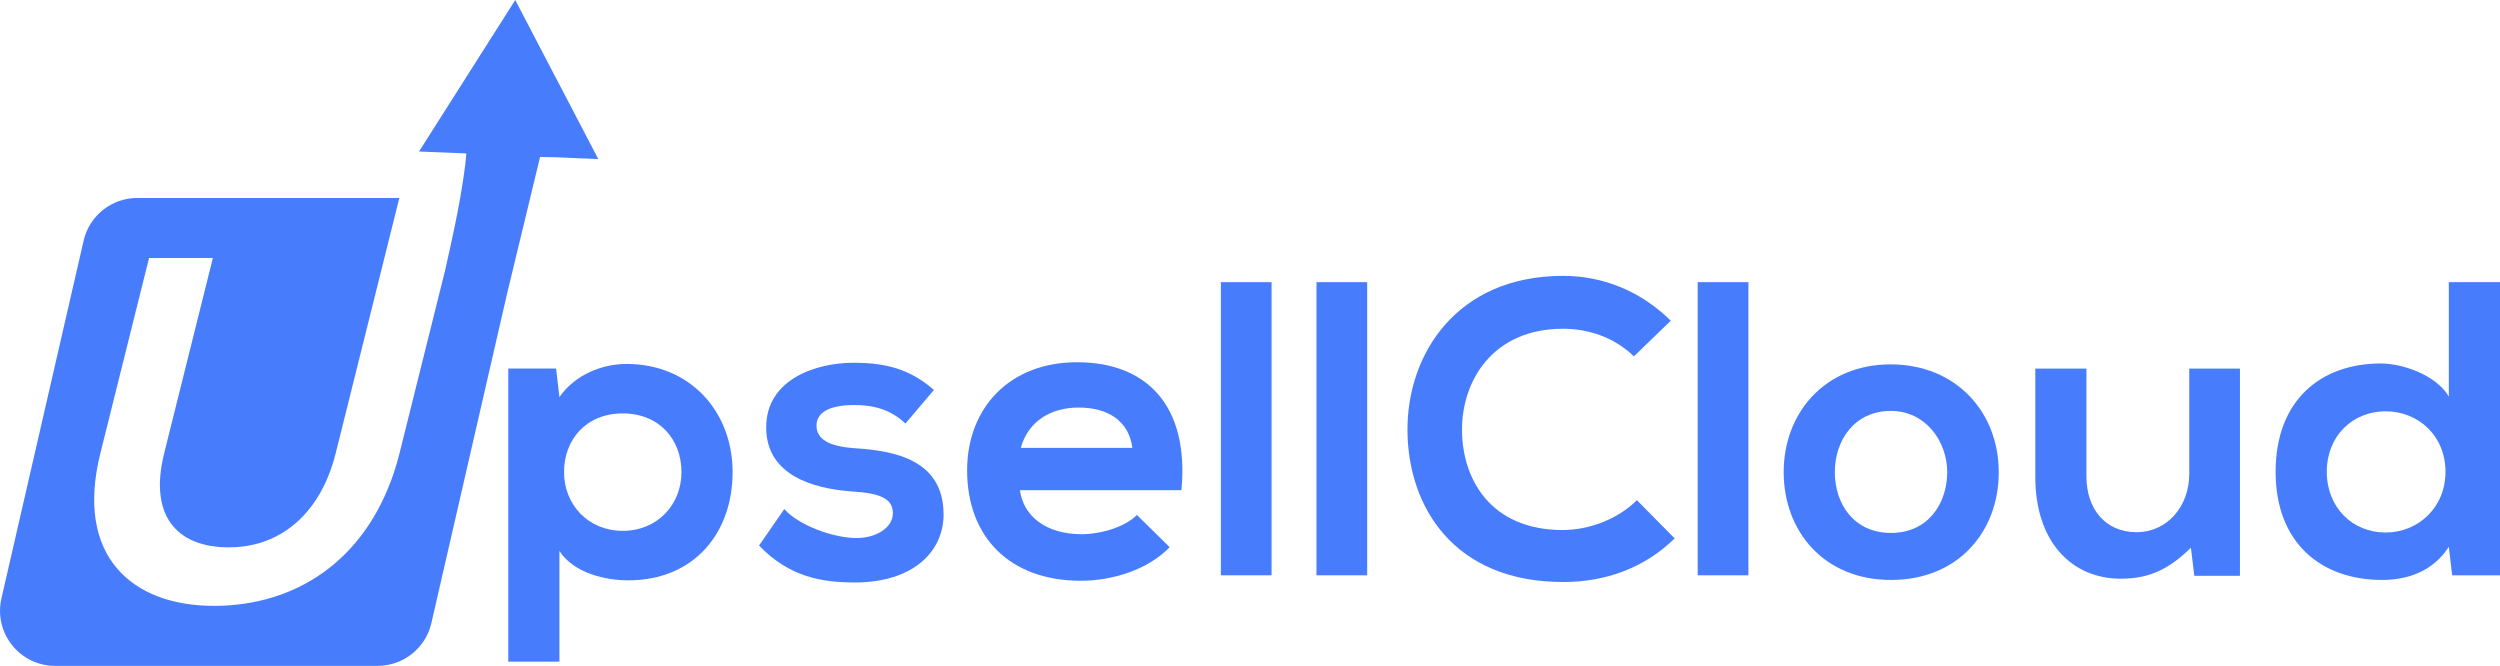
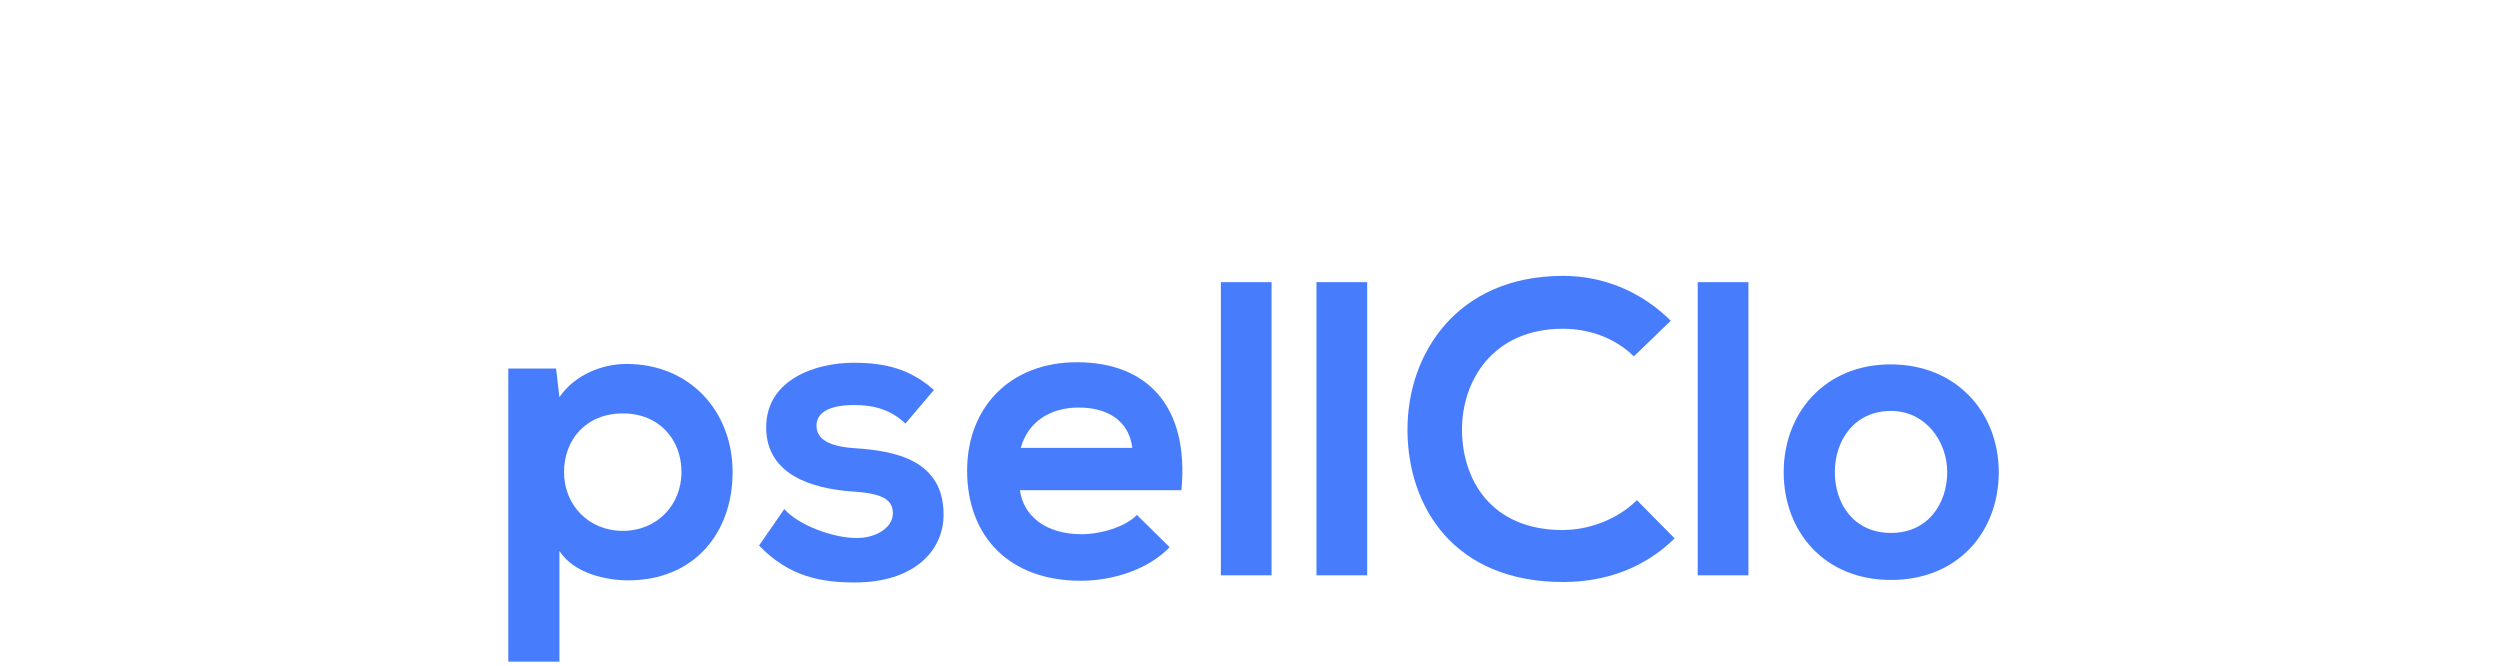
<svg xmlns="http://www.w3.org/2000/svg" id="Layer_1" data-name="Layer 1" viewBox="0 0 862.36 229.68">
  <defs>
    <style>
      .cls-1 {
        fill: none;
      }

      .cls-1, .cls-2 {
        stroke-width: 0px;
      }

      .cls-2 {
        fill: #477dfd;
      }
    </style>
  </defs>
  <g>
    <path class="cls-2" d="M216.12,125.54c-8.11,0-17.64,3.48-23.15,11.44l-1.15-9.85h-16.49v101.12h17.64v-38.19c5.06,7.81,16.2,10.13,23.72,10.13,22.87,0,36.02-16.5,36.02-37.33s-14.6-37.32-36.59-37.32ZM214.82,183.11c-12,0-20.26-9.11-20.26-20.25s7.53-20.25,20.26-20.25,20.25,9.12,20.25,20.25-8.24,20.25-20.25,20.25Z" />
    <path class="cls-2" d="M294.97,154.61c-9.13-.58-13.32-3.17-13.32-7.8s4.64-7.1,13.01-7.1c6.81,0,12.59,1.6,17.66,6.38l9.84-11.58c-8.24-7.22-16.64-9.38-27.77-9.38-13.03,0-30.1,5.77-30.1,22.27s16.04,21.13,29.52,22.12c10.12.59,14.18,2.62,14.18,7.53,0,5.2-6.23,8.68-12.87,8.54-7.97-.15-19.53-4.34-24.59-9.99l-8.7,12.58c10.42,10.86,21.71,12.74,32.99,12.74,20.39,0,30.66-10.85,30.66-23.43,0-18.97-17.06-22-30.51-22.87Z" />
    <path class="cls-2" d="M371.5,124.95c-23.14,0-37.9,15.63-37.9,37.34,0,22.85,14.61,38.04,39.2,38.04,10.86,0,23.14-3.76,30.66-11.58l-11.29-11.12c-4.03,4.18-12.58,6.64-19.07,6.64-12.46,0-20.11-6.36-21.28-15.19h55.71c2.74-29.36-12.16-44.13-36.03-44.13ZM352.11,154.49c2.6-9.27,10.42-13.91,19.97-13.91,10.13,0,17.35,4.64,18.51,13.91h-38.48Z" />
    <rect class="cls-2" x="421.13" y="97.33" width="17.49" height="101.12" />
    <rect class="cls-2" x="454.11" y="97.33" width="17.49" height="101.12" />
    <path class="cls-2" d="M539.16,182.84c-25.01,0-34.7-17.52-34.85-34.31-.15-16.91,10.42-35.13,34.85-35.13,8.82,0,17.8,3.02,24.44,9.54l12.73-12.31c-10.4-10.26-23.41-15.47-37.17-15.47-36.59,0-53.82,26.9-53.66,53.36.15,26.34,16.04,52.24,53.66,52.24,14.61,0,28.06-4.78,38.5-15.05l-13.03-13.18c-6.65,6.66-16.64,10.29-25.46,10.29Z" />
    <rect class="cls-2" x="585.61" y="97.33" width="17.5" height="101.12" />
    <path class="cls-2" d="M652.15,125.69c-22.7,0-36.88,16.79-36.88,37.17s13.88,37.19,37.02,37.19,37.17-16.64,37.17-37.19-14.6-37.17-37.31-37.17ZM652.29,183.83c-12.87,0-19.38-10.1-19.38-20.97s6.66-21.11,19.38-21.11c11.87,0,19.39,10.42,19.39,21.11s-6.5,20.97-19.39,20.97Z" />
-     <path class="cls-2" d="M755.16,163.58c0,10.86-7.37,19.99-18.23,19.99s-17.22-8.25-17.22-19.11v-37.32h-17.64v37.47c0,22.14,12.43,35.01,29.51,35.01,9.99,0,16.78-3.46,24.16-10.69l1.17,9.68h15.75v-71.47h-17.49v36.45Z" />
-     <path class="cls-2" d="M844.7,97.33v39.49c-4.19-7.37-15.9-11.44-23.42-11.44-20.83,0-36.32,12.74-36.32,37.36s15.77,37.31,36.74,37.31c8.67,0,17.52-2.88,23-11.43l1.16,9.83h16.5v-101.12h-17.66ZM822.87,183.69c-11.28,0-20.26-8.52-20.26-20.95s8.98-20.86,20.26-20.86,20.68,8.39,20.68,20.86-9.54,20.95-20.68,20.95Z" />
-     <path class="cls-2" d="M206.39,54.87l-14.69-.62-5.4-.11-11.4,47.21-26.1,113.59c-1.98,8.62-9.66,14.74-18.51,14.74H19c-12.2,0-21.24-11.35-18.51-23.25l28.35-123.39c1.97-8.63,9.65-14.75,18.51-14.75h90.4l-21.49,86.2-.47,1.88c-1.7,6.81-4.36,12.73-7.84,17.56t-.02.01c-.15.22-.29.42-.45.62-6.81,9.1-16.65,14.25-28.52,14.25-18.31,0-27.61-11.27-22.33-32.44l16.8-67.38h-22.01l-16.8,67.38c-8.85,35.46,10.92,52.62,39.15,52.62s51.96-15.56,62.11-45.99c.72-2.13,1.36-4.33,1.93-6.63l1.41-5.68,14.03-56.27.25-.99.78-3.12-.64,2.51c2.26-10.18,4.75-21,6.45-33.07.34-2.44.6-4.34.78-6.82l-1.22-.05-15.11-.62L177.73,0l12.74,24.42,2.69,5.12,13.05,25.01.14.26.04.06Z" />
  </g>
  <line class="cls-1" x1="207.92" y1="54.87" x2="206.35" y2="54.81" />
</svg>